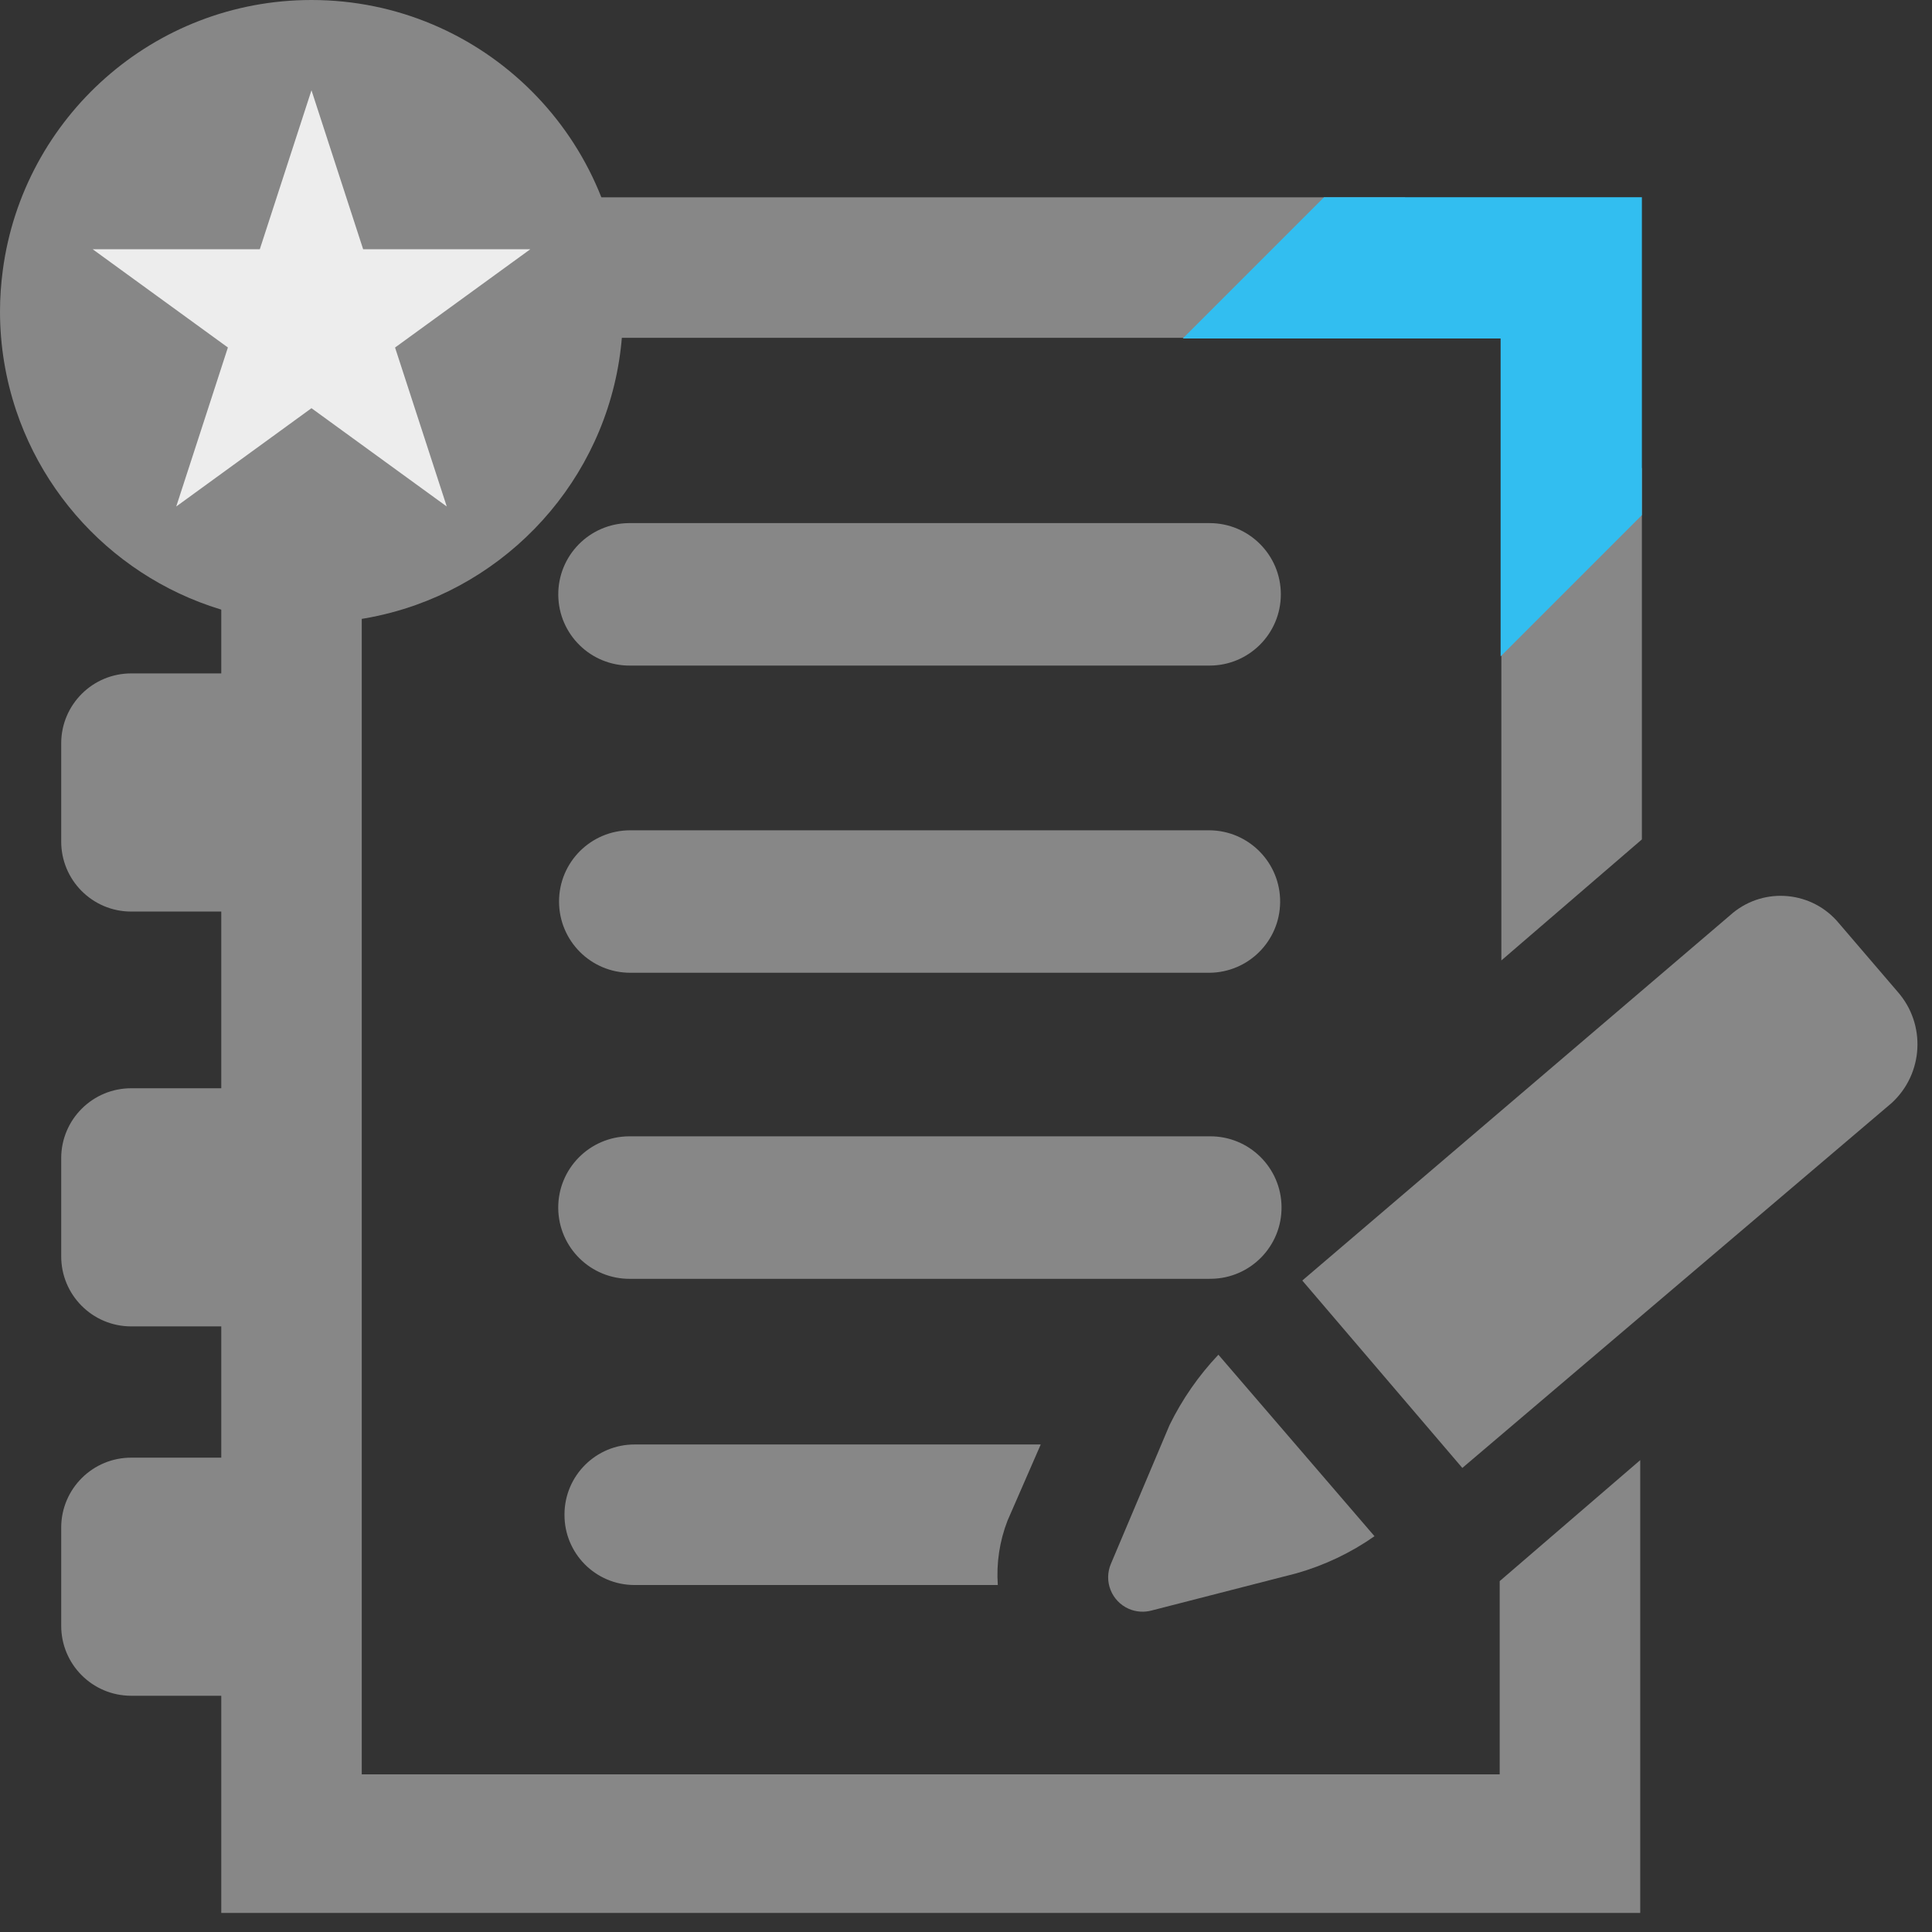
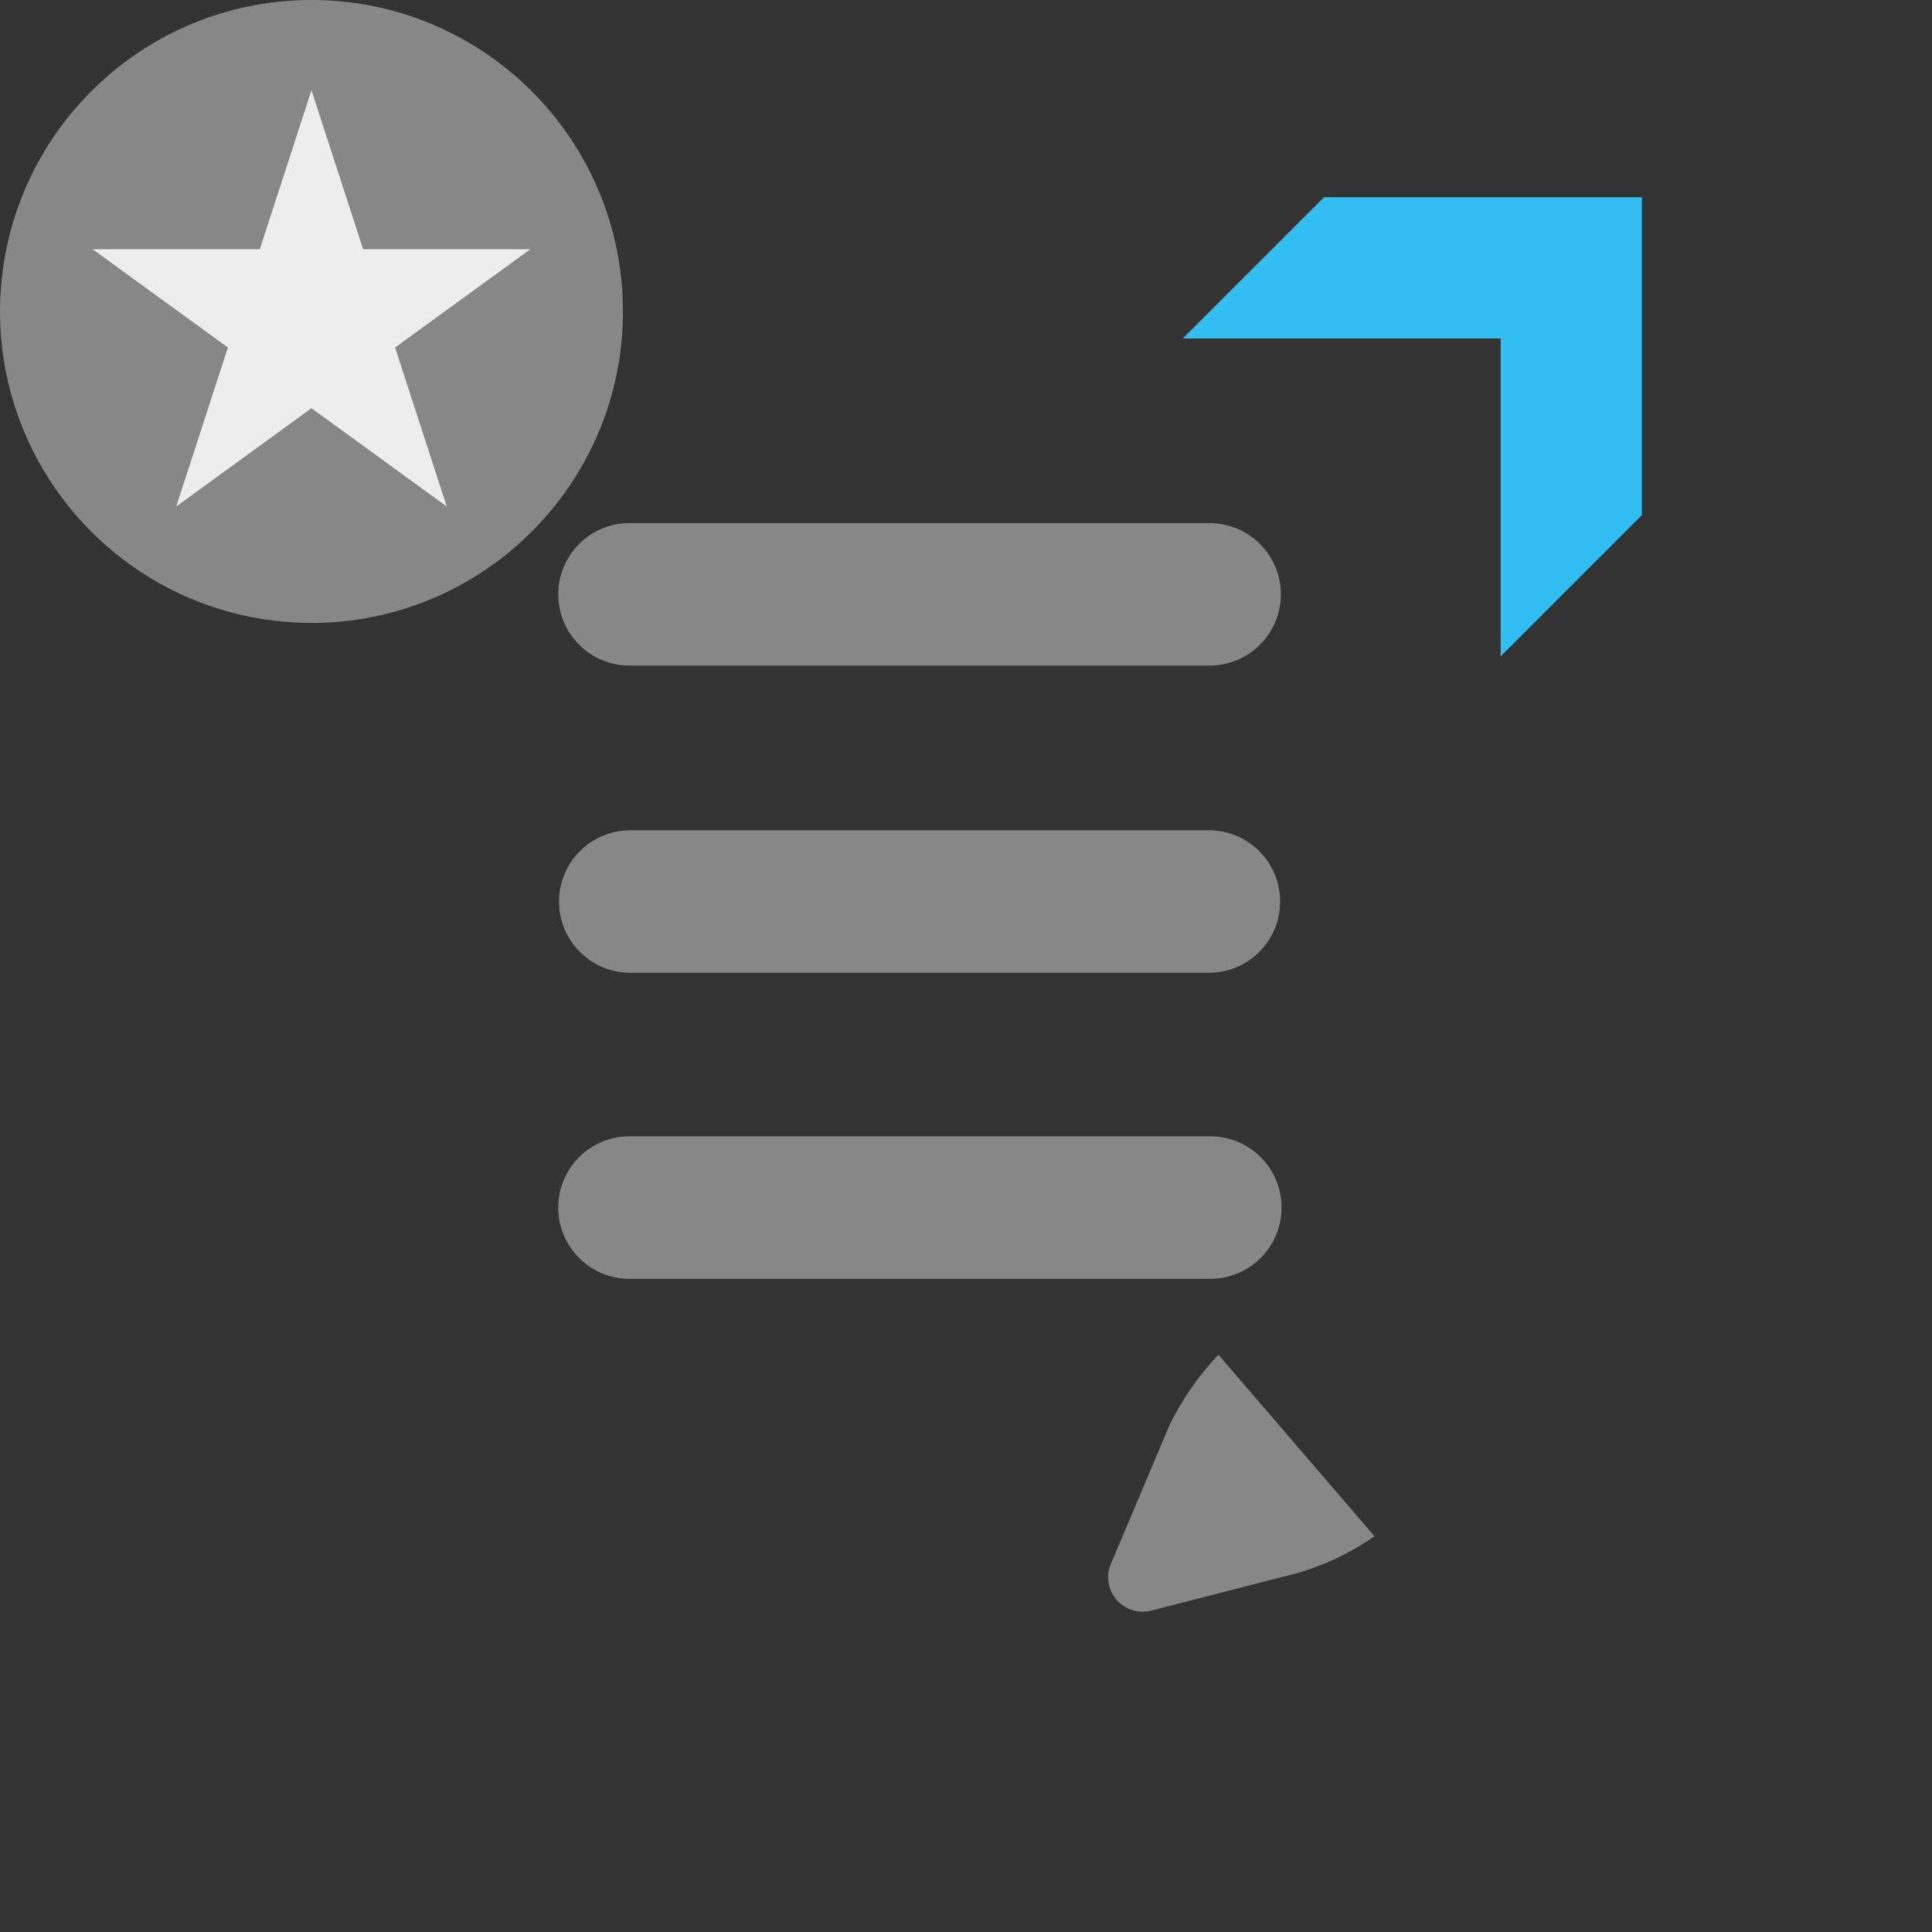
<svg xmlns="http://www.w3.org/2000/svg" width="50" height="50" viewBox="0 0 50 50" fill="none">
  <rect x="0" y="0" width="50" height="50" fill="#333333" stroke="none" />
-   <path fill-rule="evenodd" clip-rule="evenodd" d="M26.934 37.383H16.428C15.428 37.379 14.614 38.186 14.609 39.186V39.201C14.605 40.201 15.412 41.016 16.413 41.02H16.428H25.823C25.783 40.453 25.869 39.883 26.075 39.353L26.934 37.383Z" fill="#878787" />
-   <path fill-rule="evenodd" clip-rule="evenodd" d="M38.855 14.183V24.856L42.492 21.724V12.11C41.645 12.412 40.733 14.238 39.783 14.238C39.469 14.238 39.16 14.218 38.855 14.183Z" fill="#878787" />
  <path fill-rule="evenodd" clip-rule="evenodd" d="M30.269 36.878L28.753 40.465C28.557 40.916 28.763 41.44 29.214 41.637C29.403 41.719 29.615 41.733 29.814 41.677L33.552 40.717C34.274 40.512 34.957 40.188 35.572 39.757L31.532 35.06C31.021 35.599 30.596 36.212 30.269 36.878Z" fill="#878787" />
-   <path fill-rule="evenodd" clip-rule="evenodd" d="M49.109 25.665L47.594 23.897C46.908 23.063 45.676 22.943 44.842 23.629C44.816 23.65 44.791 23.672 44.766 23.695L33.703 33.14L37.845 37.99L48.958 28.544C49.783 27.785 49.851 26.506 49.109 25.665Z" fill="#878787" />
  <path fill-rule="evenodd" clip-rule="evenodd" d="M31.304 29.408H16.31C16.298 29.408 16.285 29.408 16.273 29.408C15.254 29.418 14.437 30.252 14.447 31.27C14.458 32.289 15.292 33.106 16.31 33.096H31.304L31.304 33.095C31.317 33.095 31.329 33.095 31.342 33.095C32.36 33.085 33.177 32.251 33.166 31.233C33.156 30.214 32.322 29.397 31.304 29.408Z" fill="#878787" />
  <path fill-rule="evenodd" clip-rule="evenodd" d="M33.13 23.35C33.14 22.332 32.323 21.498 31.305 21.488H16.311C15.293 21.488 14.468 22.313 14.468 23.331C14.468 24.35 15.293 25.175 16.311 25.175H31.305C32.309 25.165 33.12 24.354 33.13 23.35Z" fill="#878787" />
  <path fill-rule="evenodd" clip-rule="evenodd" d="M31.304 13.538H16.311C16.298 13.538 16.285 13.538 16.273 13.538C15.255 13.548 14.438 14.382 14.448 15.4C14.458 16.419 15.292 17.236 16.311 17.225H31.304L31.304 17.225C32.322 17.225 33.148 16.4 33.148 15.381C33.148 14.363 32.322 13.538 31.304 13.538Z" fill="#878787" />
-   <path fill-rule="evenodd" clip-rule="evenodd" d="M42.449 44.108C42.449 44.104 42.449 44.101 42.449 44.097C42.449 44.082 42.449 44.067 42.449 44.052V37.788L38.812 40.919V44.108V45.92H37.008H36.993H34.385H13.59H12.714H11.181H9.362V44.117V44.101V43.34V47.221V21.263V11.446V10.561V8.745H11.121C11.136 8.744 11.151 8.742 11.166 8.742H11.181H16.171H33.035C32.764 7.936 35.359 7.074 35.359 6.177C35.359 5.814 36.32 5.457 36.367 5.106H16.171H11.181H5.726V10.561V11.446V17.428H3.402C2.402 17.424 1.588 18.231 1.584 19.231V19.246V21.772C1.58 22.772 2.387 23.587 3.387 23.591H3.402H5.726V28.164H3.402C2.402 28.16 1.588 28.967 1.584 29.967V29.982V32.508C1.58 33.508 2.387 34.322 3.387 34.327C3.392 34.327 3.397 34.327 3.402 34.327H5.726V37.724H3.402C2.402 37.72 1.588 38.527 1.584 39.527V39.542V42.068C1.58 43.068 2.387 43.882 3.387 43.886H3.402H5.726V43.34V44.052V49.507H11.181H12.714H35.449H42.449V49.433V47.023V44.108Z" fill="#878787" />
  <path fill-rule="evenodd" clip-rule="evenodd" d="M34.266 5.104L30.61 8.76H38.836V16.987L42.492 13.331V5.104H34.266Z" fill="#32BEF0" />
  <path fill-rule="evenodd" clip-rule="evenodd" d="M14.742 8.22C14.742 12.002 11.676 15.068 7.894 15.068C4.111 15.068 1.045 12.002 1.045 8.22C1.045 4.438 4.111 1.371 7.894 1.371C11.676 1.371 14.742 4.438 14.742 8.22Z" fill="#EDEDED" />
  <path fill-rule="evenodd" clip-rule="evenodd" d="M11.562 13.108L10.77 12.533L8.061 10.564L6.84 11.452L4.561 13.108L5.367 10.629L5.898 8.993L3.141 6.99L2.398 6.45H6.724L8.061 2.336L9.398 6.45H13.725L10.224 8.994L11.562 13.108ZM8.061 0C3.972 0 0.597 3.045 0.073 6.99C0.026 7.341 0 7.698 0 8.061C0 8.958 0.149 9.82 0.419 10.626C1.397 13.538 3.989 15.707 7.133 16.067C7.438 16.102 7.747 16.122 8.061 16.122C9.011 16.122 9.923 15.956 10.77 15.654C13.889 14.541 16.122 11.562 16.122 8.061C16.122 3.609 12.512 0 8.061 0Z" fill="#878787" />
</svg>